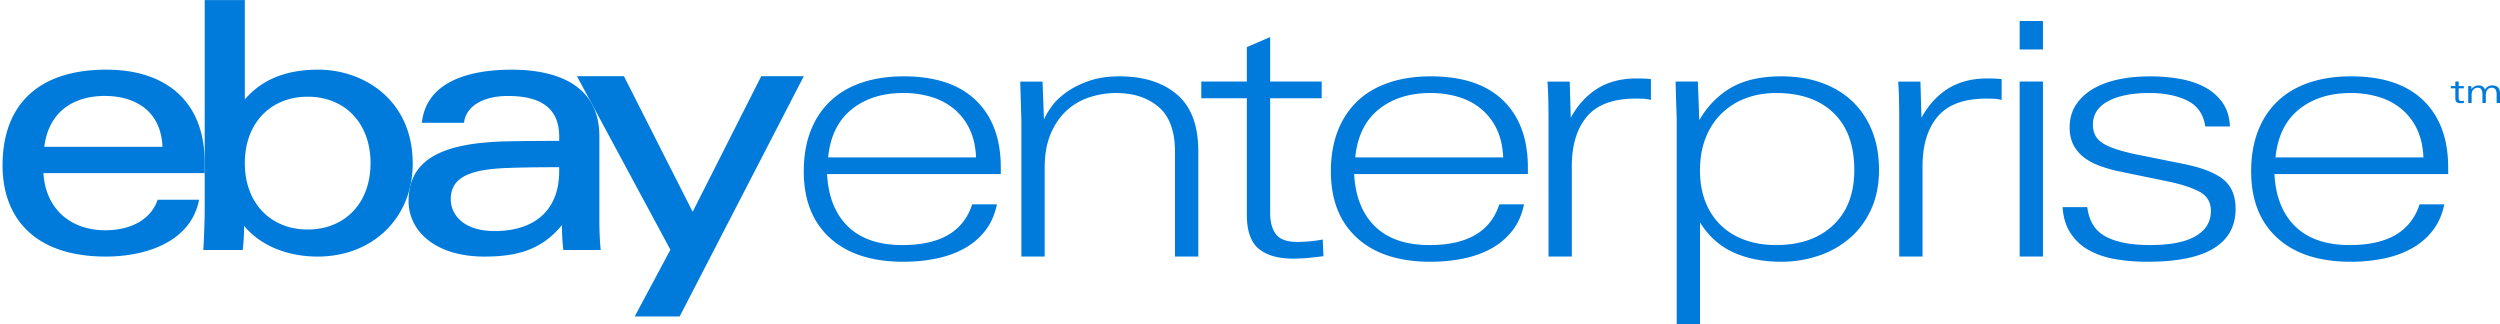
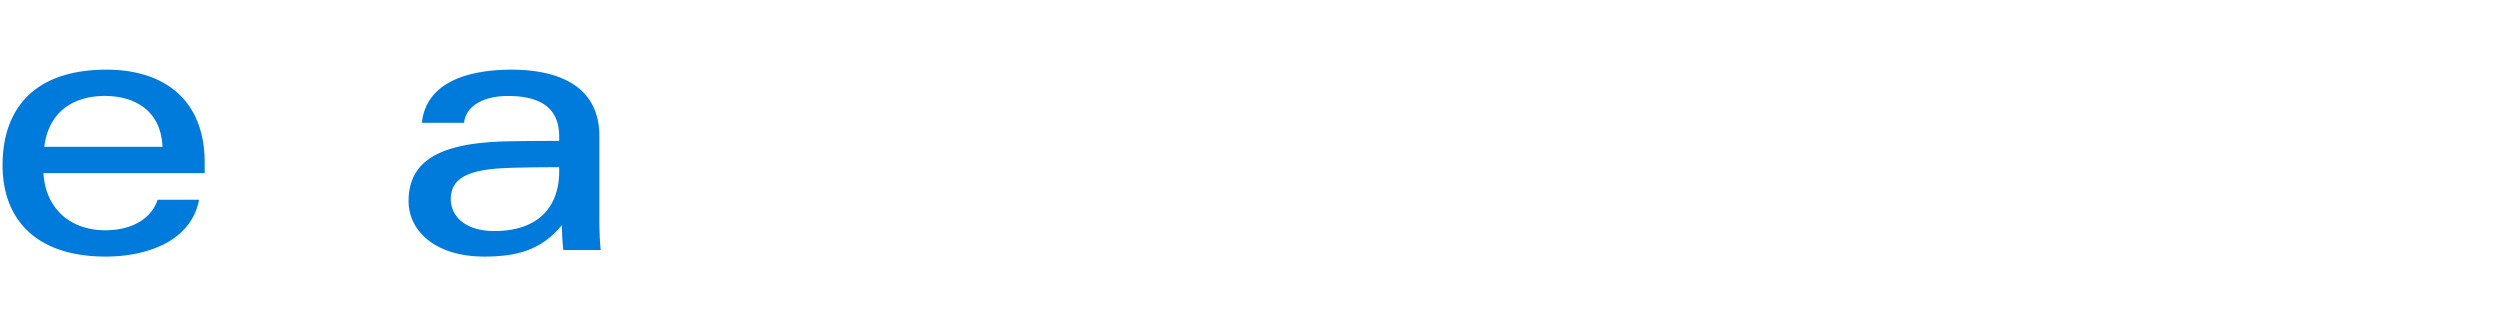
<svg xmlns="http://www.w3.org/2000/svg" viewBox="0 0 262.287 34">
  <g fill="#007BDB">
    <path d="M53.486 17.614c-3.822.121-6.195.801-6.195 3.279 0 1.605 1.296 3.346 4.595 3.346 4.419 0 6.781-2.374 6.781-6.267v-.429c-1.551 0-3.459.013-5.181.071m9.393 5.141c0 1.208.037 2.402.143 3.476h-3.917a21.82 21.82 0 0 1-.144-2.617c-2.117 2.567-4.639 3.305-8.134 3.305-5.185 0-7.961-2.699-7.961-5.823 0-4.522 3.776-6.117 10.331-6.267 1.795-.038 3.807-.048 5.473-.048v-.439c0-3.03-1.972-4.273-5.389-4.273-2.533 0-4.401 1.034-4.595 2.818h-4.425c.468-4.451 5.216-5.577 9.391-5.577 5.005 0 9.229 1.752 9.229 6.964v8.481zM17.049 15.403c-.165-3.881-3.009-5.336-6.049-5.336-3.277 0-5.895 1.633-6.354 5.336h12.403zM4.556 18.164c.227 3.768 2.864 5.994 6.491 5.994 2.511 0 4.747-1.008 5.492-3.202h4.345c-.843 4.45-5.644 5.962-9.777 5.962-7.511 0-10.839-4.076-10.839-9.574 0-6.051 3.441-10.036 10.908-10.036 5.944 0 10.298 3.064 10.298 9.753v1.102H4.556z" />
-     <path d="M32.28 24.078c3.915 0 6.595-2.776 6.595-6.962 0-4.191-2.68-6.97-6.595-6.97-3.895 0-6.595 2.779-6.595 6.97.001 4.186 2.701 6.962 6.595 6.962M21.475.009h4.211v10.427c2.064-2.425 4.908-3.128 7.708-3.128 4.693 0 9.906 3.121 9.906 9.856 0 5.645-4.146 9.755-9.983 9.755-3.058 0-5.935-1.081-7.706-3.222 0 .854-.053 1.718-.148 2.531h-4.132c.071-1.317.144-2.961.144-4.285V.009zM84.329 7.998L71.307 33.199H66.59l3.744-6.998-9.803-18.203h4.929l7.21 14.222 7.195-14.222h4.464zM86.771 18.264c.126 2.361.856 4.193 2.191 5.495 1.338 1.3 3.245 1.952 5.718 1.952 3.959 0 6.4-1.426 7.316-4.271h2.594c-.221 1.072-.623 1.984-1.203 2.736a7.07 7.07 0 0 1-2.169 1.862c-.864.487-1.844.847-2.943 1.077-1.1.232-2.268.346-3.5.346-3.311 0-5.88-.832-7.708-2.5-1.826-1.666-2.741-3.996-2.741-6.989 0-1.581.24-2.994.72-4.234.483-1.241 1.176-2.286 2.077-3.138s2.003-1.496 3.295-1.934c1.298-.438 2.76-.657 4.39-.657 3.31 0 5.837.839 7.579 2.52 1.74 1.677 2.612 4.039 2.612 7.079v.657H86.771zm14.968-4.691a6.192 6.192 0 0 0-1.614-2.116 6.692 6.692 0 0 0-2.391-1.277 10.034 10.034 0 0 0-2.959-.421c-2.201 0-4.009.572-5.427 1.718-1.425 1.144-2.243 2.822-2.466 5.036h15.522c-.047-1.119-.271-2.101-.665-2.94M123.273 26.915V15.929c0-2.165-.576-3.736-1.722-4.71-1.147-.973-2.625-1.459-4.429-1.459a8.91 8.91 0 0 0-2.851.458 6.455 6.455 0 0 0-2.408 1.421c-.69.646-1.241 1.46-1.65 2.447-.406.985-.611 2.159-.611 3.523v9.307h-2.445v-14.09c0-.192-.006-.486-.019-.876l-.037-1.223-.037-1.241c-.013-.399-.02-.711-.02-.927h2.334l.15 3.978c.171-.414.45-.882.833-1.408.382-.522.903-1.016 1.554-1.475.656-.465 1.439-.852 2.354-1.171.912-.316 1.974-.472 3.186-.472 2.521 0 4.523.63 6.019 1.896 1.493 1.265 2.244 3.247 2.244 5.948v11.061h-2.445zM137.24 27.061a17.17 17.17 0 0 1-1.574.072c-1.582 0-2.785-.348-3.615-1.039-.825-.695-1.238-1.881-1.238-3.56V10.308h-4.781V8.556h4.781V4.941l2.445-1.057v4.671h5.406v1.752h-5.406v12.045c0 .947.203 1.691.61 2.225.407.536 1.144.803 2.204.803.369 0 .789-.016 1.261-.055.47-.037.951-.102 1.442-.199l.073 1.752c-.54.071-1.077.134-1.608.183M142.072 18.264c.127 2.361.855 4.193 2.193 5.495 1.336 1.3 3.242 1.952 5.72 1.952 3.956 0 6.4-1.426 7.315-4.271h2.593c-.221 1.072-.624 1.984-1.204 2.736a7.079 7.079 0 0 1-2.168 1.862c-.863.487-1.845.847-2.945 1.077-1.1.232-2.264.346-3.498.346-3.311 0-5.882-.832-7.705-2.5-1.828-1.666-2.744-3.996-2.744-6.989 0-1.581.242-2.994.723-4.234.484-1.241 1.173-2.286 2.074-3.138.9-.852 2-1.496 3.299-1.934 1.296-.438 2.758-.657 4.389-.657 3.308 0 5.838.839 7.576 2.52 1.743 1.677 2.609 4.039 2.609 7.079v.657h-18.227zm14.971-4.691a6.15 6.15 0 0 0-1.617-2.116c-.674-.572-1.471-.997-2.387-1.277-.912-.28-1.9-.421-2.961-.421-2.203 0-4.009.572-5.43 1.718-1.422 1.144-2.24 2.822-2.463 5.036h15.521c-.048-1.119-.268-2.101-.663-2.94M172.426 10.363a18.49 18.49 0 0 0-.814-.018c-2.348 0-4.052.625-5.113 1.876-1.062 1.255-1.592 3-1.592 5.239v9.454h-2.444V12.571c0-.705-.007-1.377-.022-2.009a35.57 35.57 0 0 0-.091-2.004h2.337l.108 3.794c.718-1.312 1.642-2.331 2.778-3.048 1.135-.715 2.521-1.075 4.149-1.075.271 0 .53.006.778.016.248.013.479.033.705.056v2.19a3.212 3.212 0 0 0-.779-.128M197.137 17.826c0 1.533-.271 2.9-.814 4.105-.545 1.205-1.287 2.213-2.223 3.029a9.71 9.71 0 0 1-3.281 1.86 12.035 12.035 0 0 1-3.944.642c-1.876 0-3.538-.322-4.983-.968-1.443-.645-2.623-1.698-3.537-3.159v10.656h-2.443v-21.24a27.2 27.2 0 0 0-.02-.854l-.04-1.208c-.011-.423-.021-.832-.033-1.222-.015-.39-.019-.693-.019-.91h2.332l.15 4.05c.862-1.486 1.979-2.621 3.35-3.415 1.373-.79 3.132-1.183 5.279-1.183 1.531 0 2.928.223 4.186.672 1.264.453 2.334 1.095 3.223 1.936.893.838 1.582 1.869 2.078 3.082.493 1.221.739 2.594.739 4.127m-2.594 0c0-2.579-.722-4.568-2.167-5.966-1.444-1.4-3.452-2.1-6.021-2.1-1.185 0-2.265.189-3.243.565a7.335 7.335 0 0 0-2.518 1.605 7.256 7.256 0 0 0-1.647 2.539c-.394.996-.593 2.129-.593 3.395 0 1.218.186 2.302.553 3.267.373.96.904 1.783 1.596 2.461.689.684 1.531 1.205 2.52 1.57.986.363 2.098.547 3.333.547 2.495 0 4.481-.691 5.965-2.079 1.484-1.388 2.222-3.322 2.222-5.804M209.225 10.363a18.444 18.444 0 0 0-.816-.018c-2.346 0-4.051.625-5.111 1.876-1.065 1.255-1.596 3-1.596 5.239v9.454h-2.445V12.571c0-.705-.004-1.377-.019-2.009-.009-.632-.04-1.3-.087-2.004h2.33l.109 3.794c.717-1.312 1.643-2.331 2.779-3.048 1.139-.715 2.52-1.075 4.15-1.075.27 0 .531.006.779.016.246.013.479.033.702.056v2.19a3.188 3.188 0 0 0-.775-.128M211.891 5.192V2.2h2.447v2.992h-2.447zm0 21.723V8.557h2.447v18.358h-2.447zM234.547 21.912c0 1.827-.764 3.209-2.298 4.145-1.53.937-3.839 1.404-6.925 1.404-1.211 0-2.34-.092-3.391-.273-1.049-.182-1.968-.494-2.76-.932a5.385 5.385 0 0 1-1.924-1.771c-.498-.743-.781-1.66-.854-2.757h2.592c.174 1.463.816 2.49 1.928 3.089 1.11.596 2.666.892 4.666.892 2.1 0 3.688-.31 4.761-.93 1.075-.621 1.614-1.505 1.614-2.646 0-.924-.404-1.6-1.207-2.025-.801-.424-1.906-.784-3.313-1.076l-4.964-1.022a14.663 14.663 0 0 1-2.057-.566 6.507 6.507 0 0 1-1.705-.875 3.956 3.956 0 0 1-1.148-1.316c-.281-.521-.426-1.149-.426-1.878 0-.899.215-1.686.646-2.355.436-.668 1.027-1.228 1.779-1.678.753-.451 1.643-.783 2.666-1.003 1.027-.22 2.143-.328 3.354-.328 1.062 0 2.087.083 3.076.256.986.169 1.871.461 2.648.874a5.282 5.282 0 0 1 1.871 1.626c.469.67.727 1.504.779 2.499h-2.592c-.176-1.264-.797-2.164-1.868-2.701-1.071-.535-2.396-.804-3.971-.804-1.844 0-3.298.285-4.354.857-1.062.573-1.593 1.395-1.593 2.466 0 .851.34 1.496 1.02 1.934.681.439 1.834.827 3.465 1.168l5.076 1.023c1.898.389 3.279.927 4.128 1.622.855.692 1.281 1.721 1.281 3.081M238.621 18.264c.125 2.361.855 4.193 2.19 5.495 1.339 1.3 3.245 1.952 5.721 1.952 3.964 0 6.401-1.426 7.317-4.271h2.593c-.223 1.072-.622 1.984-1.204 2.736a7.055 7.055 0 0 1-2.168 1.862c-.865.487-1.846.847-2.943 1.077a16.906 16.906 0 0 1-3.501.346c-3.312 0-5.882-.832-7.704-2.5-1.833-1.666-2.742-3.996-2.742-6.989 0-1.581.239-2.994.72-4.234.483-1.241 1.174-2.286 2.077-3.138.9-.852 2-1.496 3.295-1.934 1.298-.438 2.76-.657 4.393-.657 3.308 0 5.832.839 7.574 2.52 1.742 1.677 2.613 4.039 2.613 7.079v.657h-18.231zm14.97-4.691a6.217 6.217 0 0 0-1.614-2.116 6.707 6.707 0 0 0-2.387-1.277 10.083 10.083 0 0 0-2.964-.421c-2.2 0-4.007.572-5.427 1.718-1.421 1.144-2.244 2.822-2.465 5.036h15.521c-.048-1.119-.269-2.101-.664-2.94M257.602 8.557h.352v.474h.535v.239h-.535v1.027c0 .189.053.293.273.293.064 0 .168-.008.271-.024v.241a2.332 2.332 0 0 1-.338.023c-.355 0-.559-.114-.559-.511V9.27h-.471v-.239h.471v-.474zM258.955 9.432c0-.132-.006-.261-.013-.401h.329c.004.088.014.187.014.313h.005a.92.92 0 0 1 .763-.383c.305 0 .555.144.657.448a.859.859 0 0 1 .748-.448c.513 0 .829.246.829.826v1.021h-.354v-.891c0-.43-.125-.715-.508-.715-.312 0-.627.208-.627.794v.812h-.353v-.912c0-.479-.164-.695-.491-.695-.309 0-.646.222-.646.745v.861h-.354V9.432z" />
  </g>
</svg>